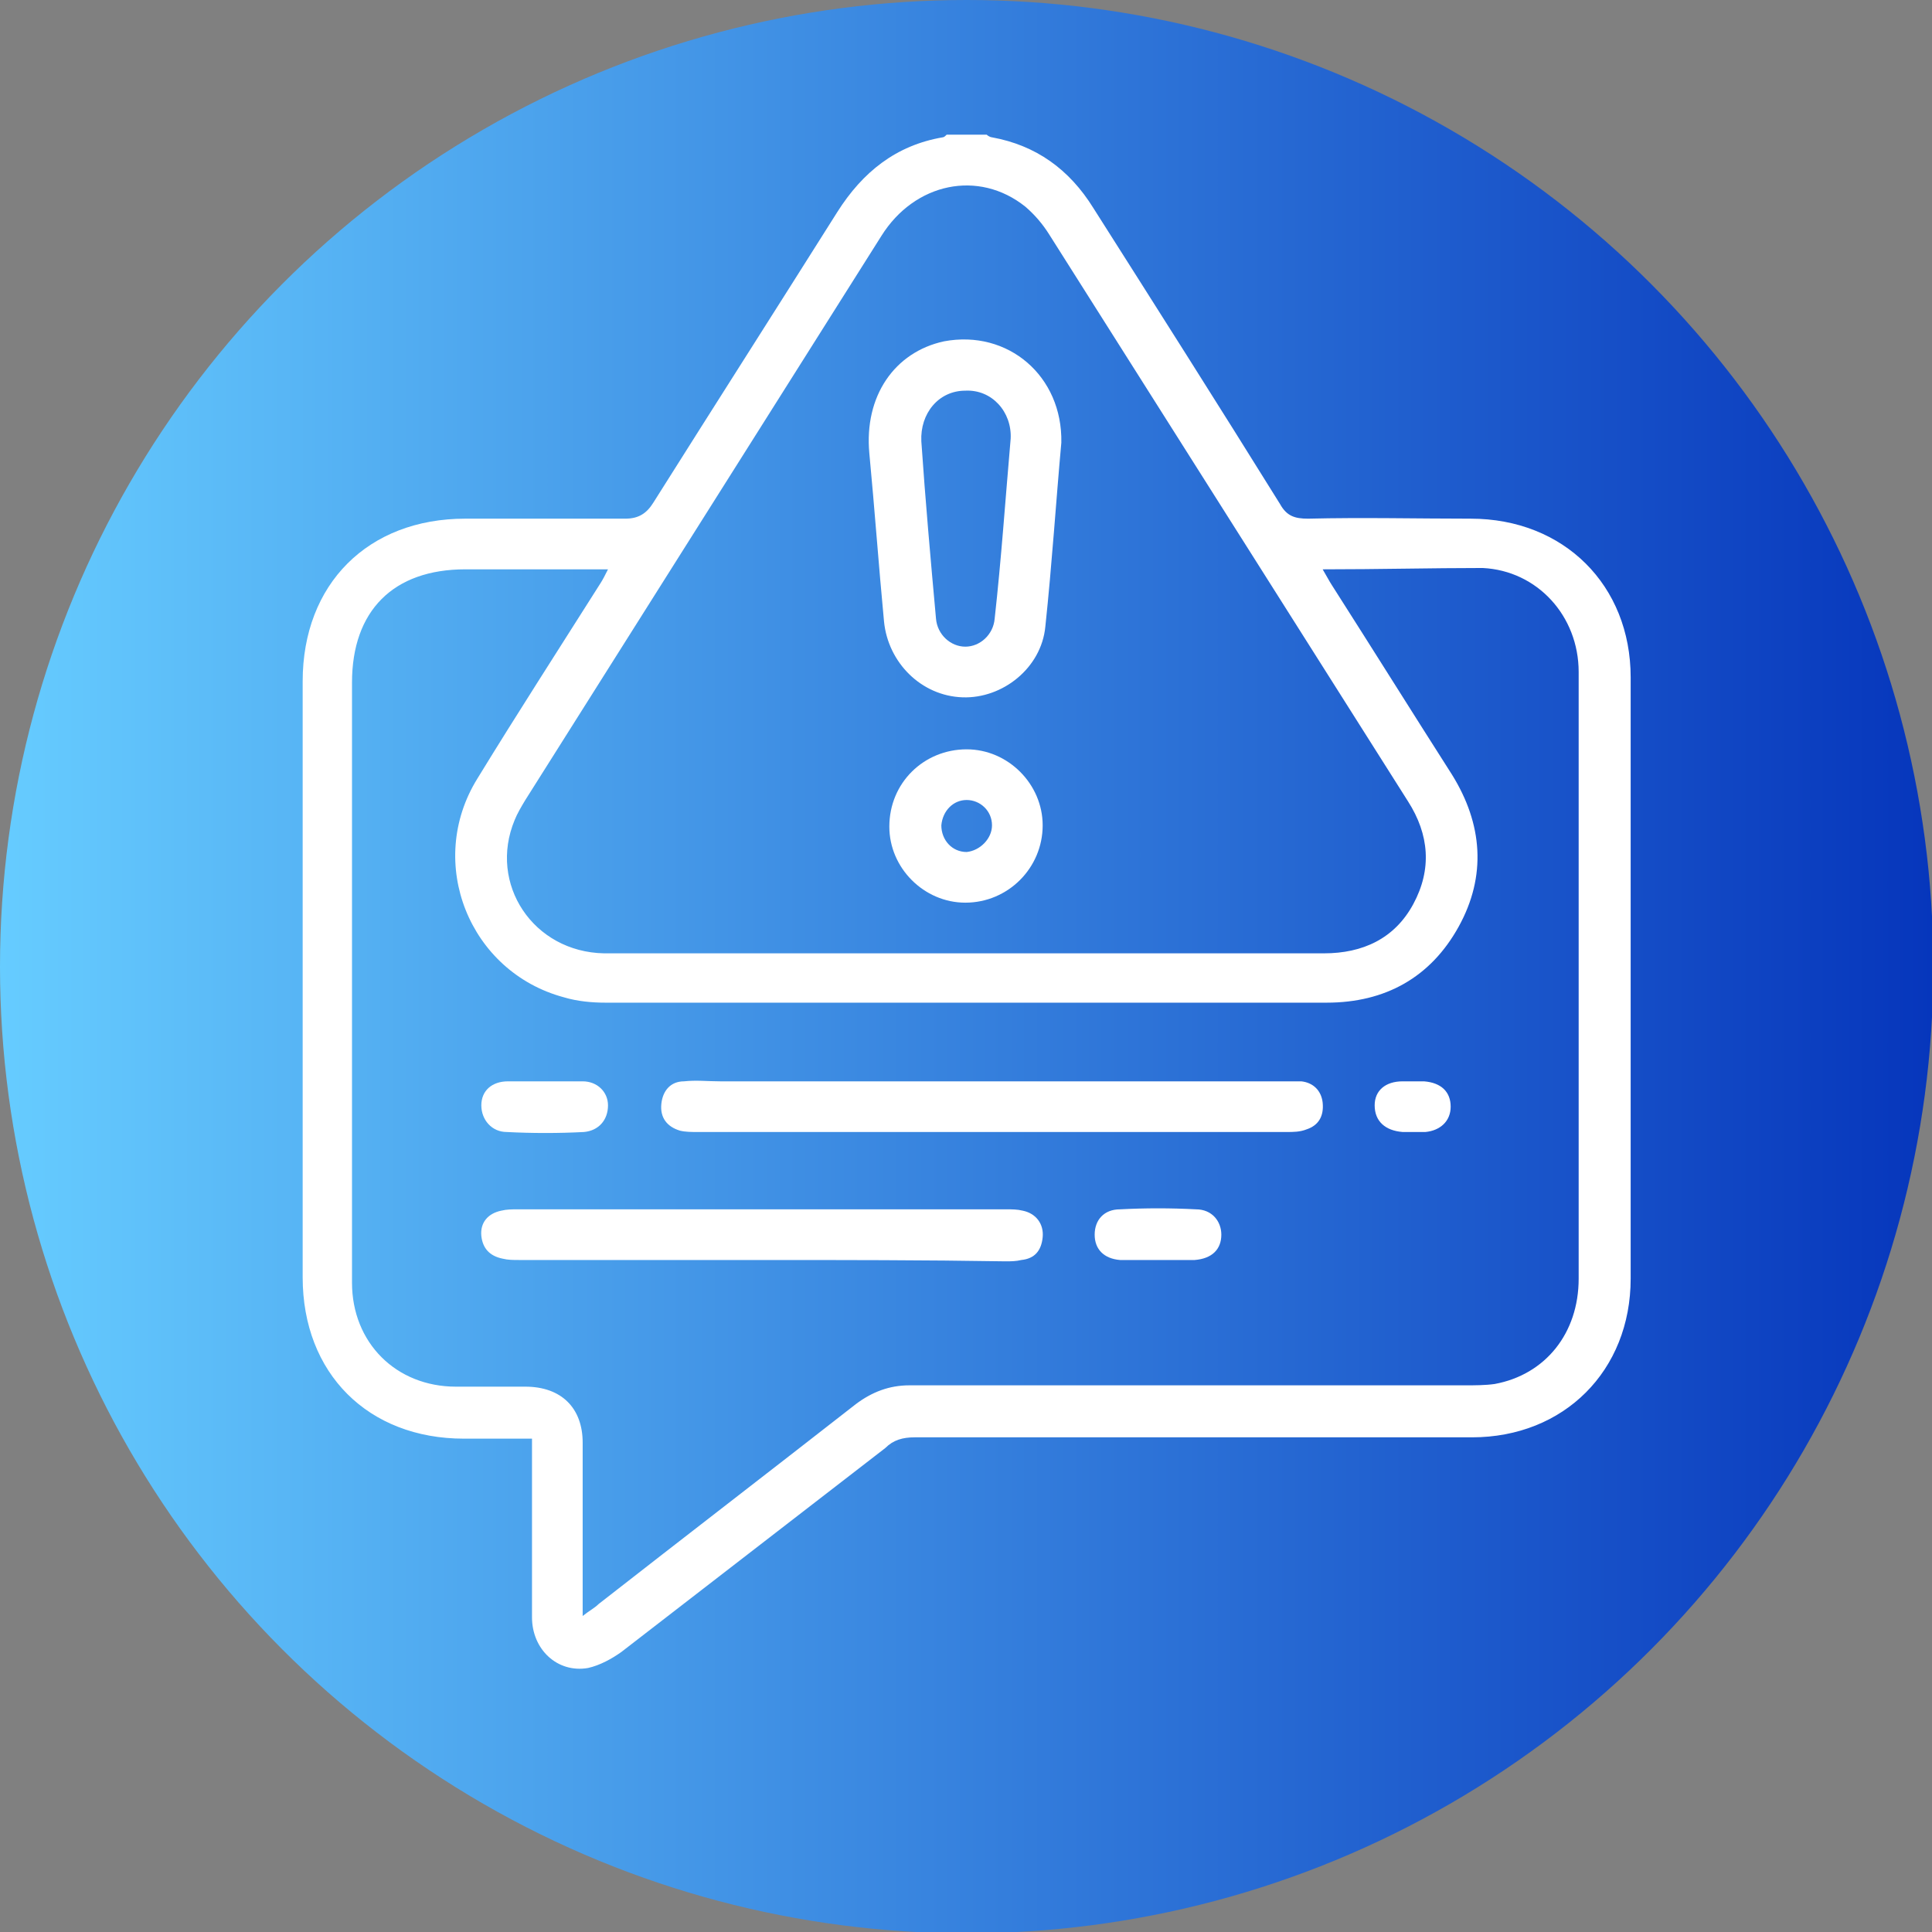
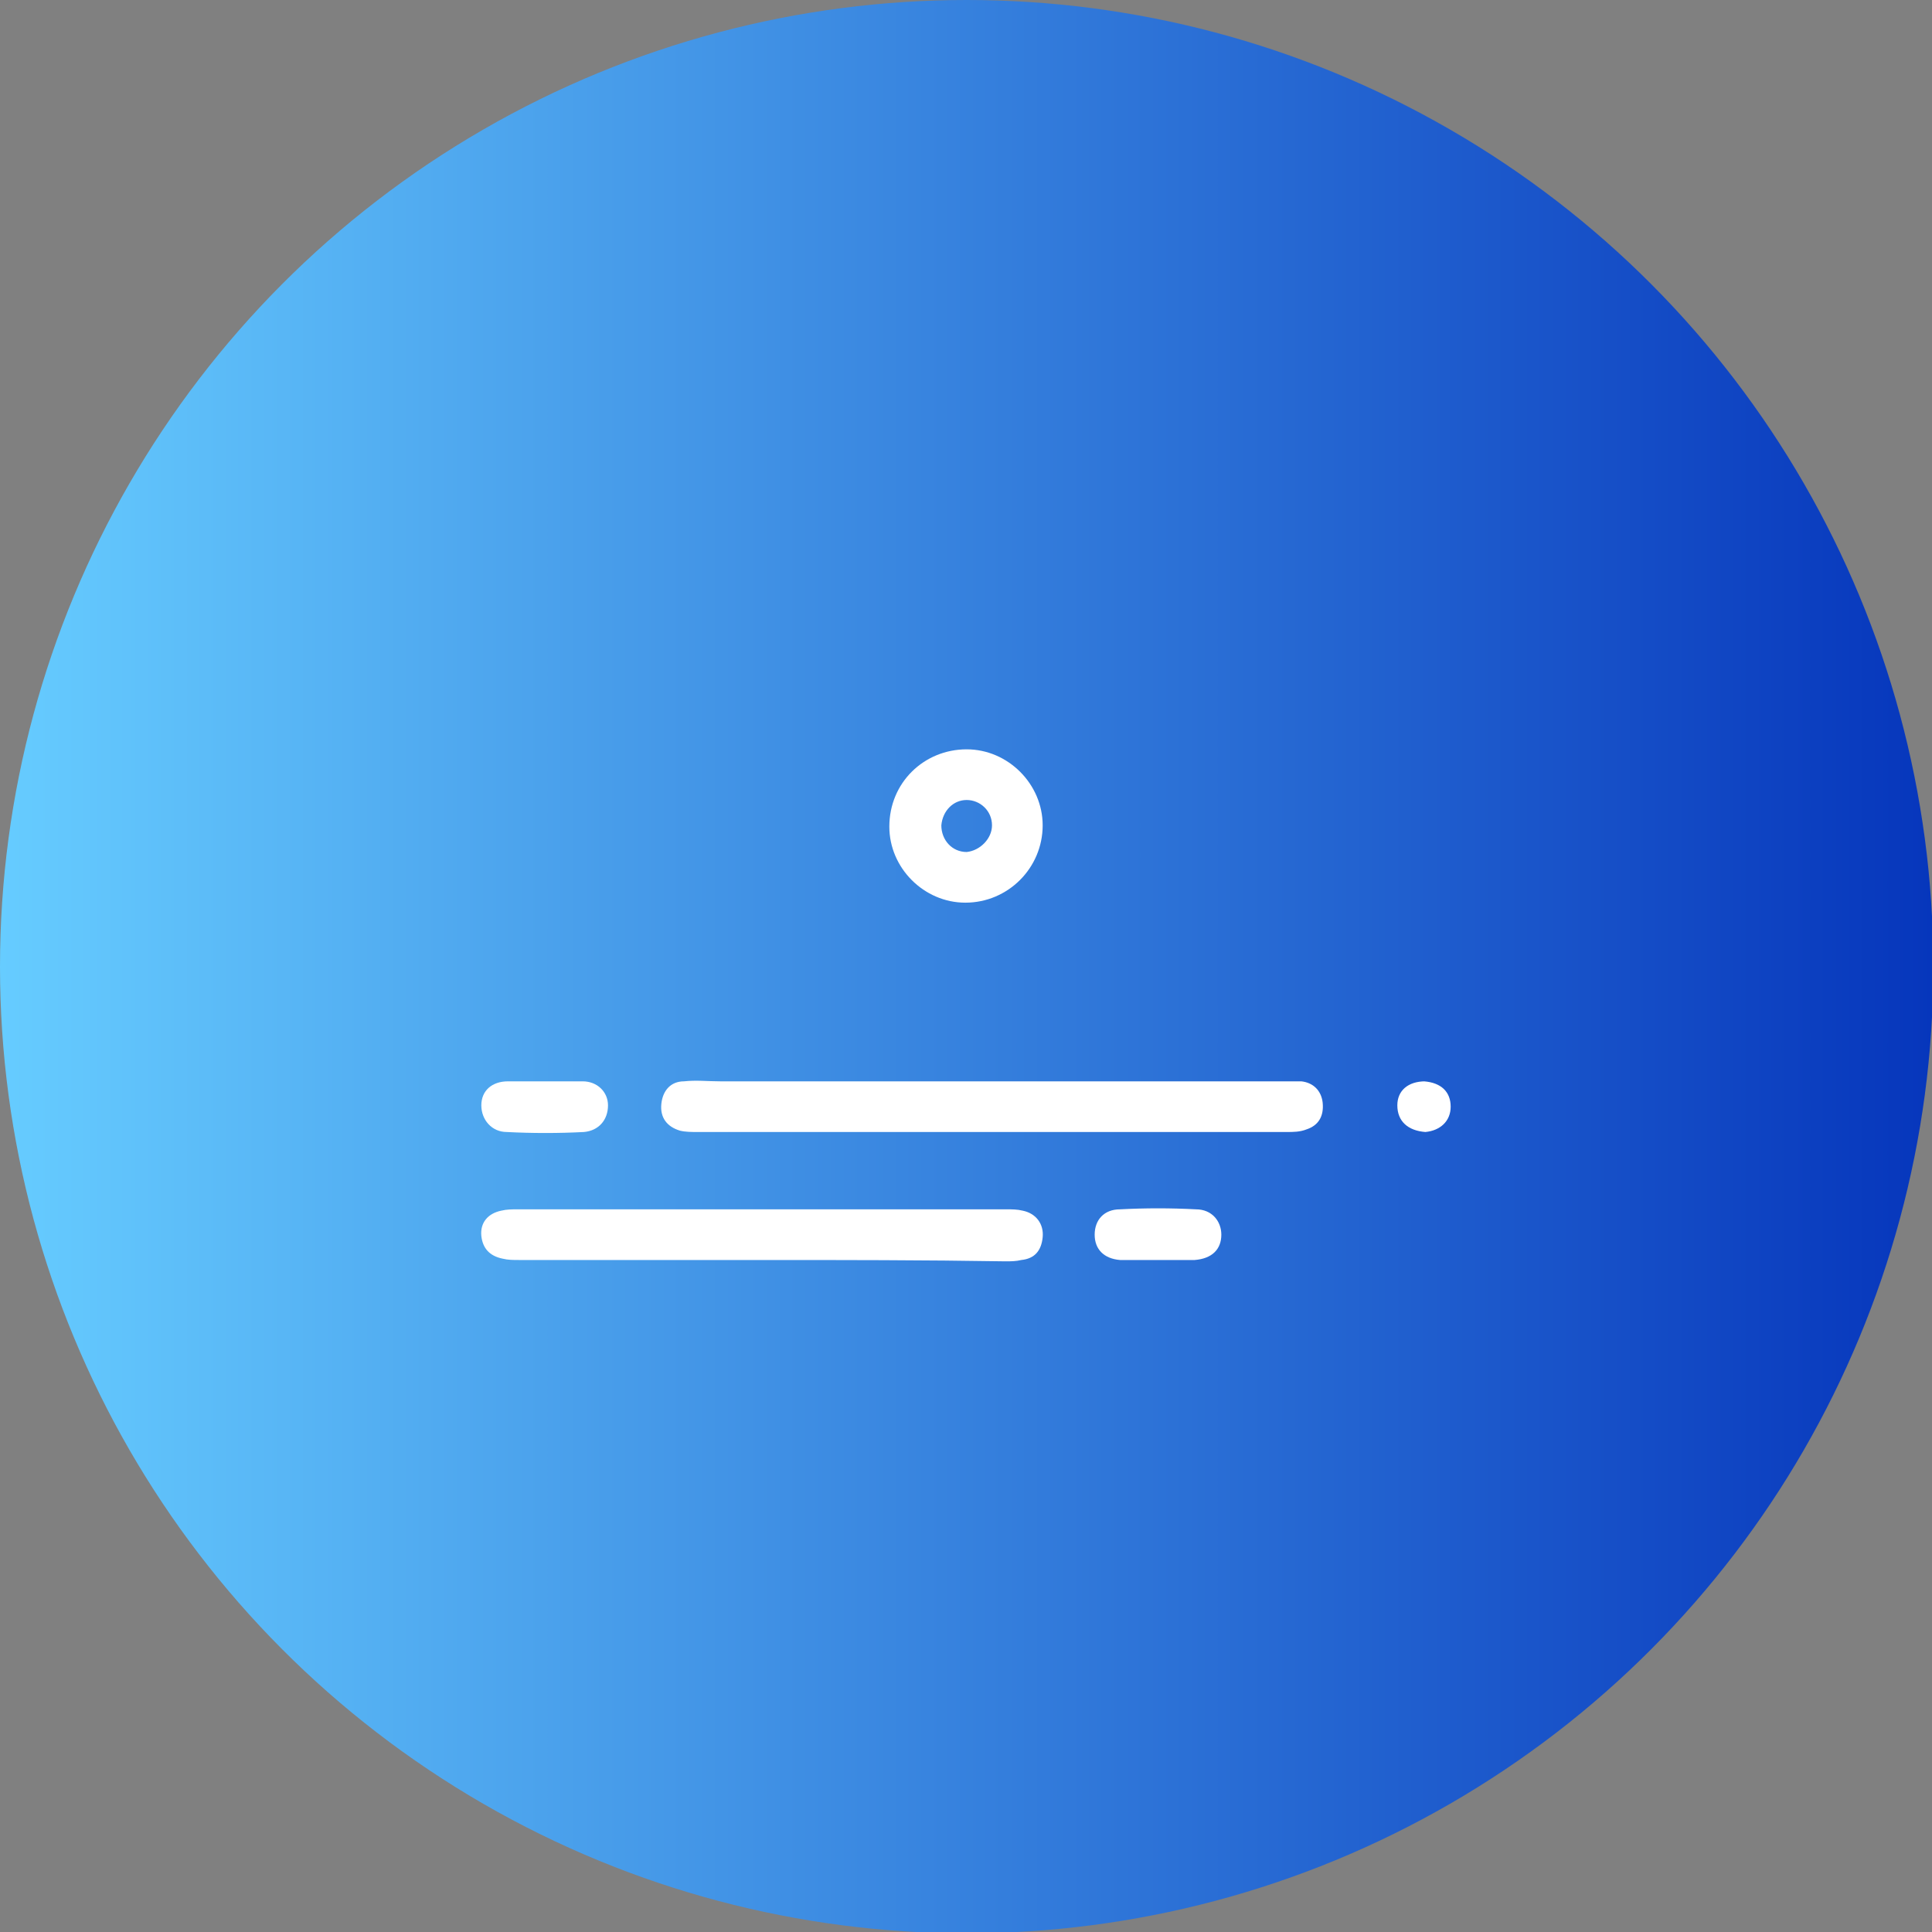
<svg xmlns="http://www.w3.org/2000/svg" version="1.1" id="acf82069-b220-4b20-9b97-b486e993f43c" x="0px" y="0px" viewBox="0 0 144.9 144.9" style="enable-background:new 0 0 144.9 144.9;" xml:space="preserve">
  <rect x="0" y="0" width="144.9" height="144.9" fill="#808080" stroke="none" />
  <style type="text/css">
	.st0{fill:url(#SVGID_1_);}
	.st1{fill:#FFFFFF;}
</style>
  <linearGradient id="SVGID_1_" gradientUnits="userSpaceOnUse" x1="0" y1="71.53" x2="144.94" y2="71.53" gradientTransform="matrix(1 0 0 -1 0 144)">
    <stop offset="0" style="stop-color:#66CCFF" />
    <stop offset="1" style="stop-color:#0636BC" />
  </linearGradient>
  <circle class="st0" cx="72.5" cy="72.5" r="72.5" />
-   <path class="st1" d="M74,10.1c0.1,0.1,0.3,0.2,0.4,0.2c3.3,0.6,5.8,2.4,7.6,5.3c4.7,7.4,9.4,14.8,14,22.2c0.5,0.9,1.1,1.1,2.1,1.1  c4.1-0.1,8.2,0,12.2,0c7,0,12,5,12,11.9c0,15,0,30.1,0,45.1c0,6.9-5,11.9-11.9,11.9c-13.9,0-27.9,0-41.8,0c-0.9,0-1.6,0.2-2.2,0.8  c-6.6,5.1-13.2,10.2-19.8,15.3c-0.7,0.5-1.6,1-2.5,1.2c-2.3,0.4-4.2-1.4-4.2-3.8c0-4,0-8.1,0-12.1c0-0.4,0-0.8,0-1.3  c-1.8,0-3.5,0-5.1,0c-7.2,0-12.1-4.9-12.1-12.1c0-14.9,0-29.8,0-44.7c0-7.3,4.9-12.2,12.2-12.2c4,0,8,0,12,0c1,0,1.6-0.4,2.1-1.2  c4.6-7.3,9.2-14.5,13.8-21.8c1.9-3,4.4-5,7.9-5.6c0.1,0,0.2-0.1,0.3-0.2C71.9,10.1,73,10.1,74,10.1z M99.2,42.7  c0.3,0.5,0.5,0.9,0.7,1.2c3,4.7,6,9.5,9,14.2c2.3,3.7,2.6,7.6,0.5,11.4c-2.1,3.8-5.5,5.7-9.9,5.7c-18,0-36.1,0-54.1,0  c-1,0-2.1-0.1-3.1-0.4c-7.1-1.9-10.4-10.1-6.5-16.4c3-4.9,6.1-9.7,9.2-14.6c0.2-0.3,0.4-0.7,0.6-1.1c-3.7,0-7.2,0-10.7,0  c-5.4,0-8.5,3.1-8.5,8.5c0,9.4,0,18.8,0,28.2c0,5.6,0,11.2,0,16.8c0,4.5,3.3,7.8,7.8,7.8c1.7,0,3.4,0,5.2,0c2.7,0,4.3,1.6,4.3,4.2  c0,3.7,0,7.3,0,11c0,0.6,0,1.2,0,2c0.5-0.4,0.9-0.6,1.2-0.9c6.4-5,12.9-10,19.3-15c1.2-0.9,2.5-1.4,4-1.4c13.9,0,27.8,0,41.7,0  c0.7,0,1.5,0,2.2-0.1c3.8-0.7,6.3-3.8,6.3-7.9c0-11.3,0-22.5,0-33.8c0-3.9,0-7.8,0-11.7c0-4.2-3.1-7.6-7.2-7.8  C107.4,42.6,103.4,42.7,99.2,42.7z M72.5,71.5c8.9,0,17.9,0,26.8,0c2.9,0,5.3-1.1,6.7-3.7c1.4-2.6,1.2-5.2-0.4-7.7  c-9-14.2-17.9-28.3-26.9-42.5c-0.5-0.8-1.1-1.5-1.8-2.1c-3.5-2.8-8.3-1.8-10.8,2.2C57.2,31.8,48.3,45.9,39.4,60  c-0.3,0.5-0.6,1-0.8,1.5c-2,4.8,1.4,9.9,6.7,10C54.4,71.5,63.4,71.5,72.5,71.5z" />
  <path class="st1" d="M74.5,81.1c7.3,0,14.7,0,22,0c0.4,0,0.8,0,1.1,0c0.9,0.1,1.5,0.7,1.6,1.6c0.1,1-0.3,1.7-1.2,2  c-0.5,0.2-1,0.2-1.5,0.2c-14.7,0-29.5,0-44.2,0c-0.4,0-0.9,0-1.3-0.1c-1-0.3-1.5-1-1.4-2c0.1-1,0.7-1.7,1.7-1.7c0.9-0.1,1.8,0,2.7,0  C60.8,81.1,67.6,81.1,74.5,81.1z" />
  <path class="st1" d="M57.1,94.5c-6.1,0-12.1,0-18.2,0c-0.4,0-0.8,0-1.2-0.1c-1-0.2-1.5-0.8-1.6-1.7c-0.1-1,0.5-1.7,1.5-1.9  c0.4-0.1,0.8-0.1,1.2-0.1c12.2,0,24.5,0,36.7,0c0.4,0,0.8,0,1.2,0.1c1,0.2,1.6,1,1.5,2c-0.1,1-0.6,1.6-1.6,1.7  c-0.4,0.1-0.8,0.1-1.2,0.1C69.3,94.5,63.2,94.5,57.1,94.5z" />
  <path class="st1" d="M40.9,81.1c0.9,0,1.9,0,2.8,0c1.1,0,1.9,0.8,1.9,1.8c0,1.1-0.7,1.9-1.8,2c-1.9,0.1-3.9,0.1-5.8,0  c-1.1,0-1.9-0.9-1.9-2c0-1.1,0.8-1.8,2-1.8C39,81.1,40,81.1,40.9,81.1C40.9,81.1,40.9,81.1,40.9,81.1z" />
  <path class="st1" d="M86.8,94.5c-0.9,0-1.9,0-2.8,0c-1.2-0.1-1.9-0.8-1.9-1.9c0-1.1,0.7-1.9,1.9-1.9c1.9-0.1,3.8-0.1,5.7,0  c1.2,0,1.9,0.9,1.9,1.9c0,1.1-0.7,1.8-2,1.9c-0.1,0-0.1,0-0.2,0C88.5,94.5,87.7,94.5,86.8,94.5C86.8,94.5,86.8,94.5,86.8,94.5z" />
-   <path class="st1" d="M106,81.1c0.3,0,0.5,0,0.8,0c1.3,0.1,2,0.8,2,1.9c0,1.1-0.8,1.8-1.9,1.9c-0.6,0-1.1,0-1.7,0  c-1.3-0.1-2.1-0.8-2.1-2c0-1.1,0.8-1.8,2.1-1.8C105.5,81.1,105.8,81.1,106,81.1z" />
-   <path class="st1" d="M79.6,33.2c-0.4,4.4-0.7,9.1-1.2,13.8c-0.3,3.1-3.2,5.4-6.2,5.3c-3.1-0.1-5.6-2.6-5.9-5.7  c-0.4-4.2-0.7-8.4-1.1-12.6c-0.4-4.3,1.9-7.6,5.6-8.4C75.6,24.7,79.7,28.2,79.6,33.2z M75.8,32.9c0.1-2-1.4-3.7-3.4-3.6  c-2,0-3.4,1.7-3.3,3.8c0.3,4.4,0.7,8.9,1.1,13.3c0.1,1.2,1.1,2.1,2.2,2.1c1.1,0,2.1-0.9,2.2-2.1C75.1,41.9,75.4,37.5,75.8,32.9z" />
+   <path class="st1" d="M106,81.1c0.3,0,0.5,0,0.8,0c1.3,0.1,2,0.8,2,1.9c0,1.1-0.8,1.8-1.9,1.9c-1.3-0.1-2.1-0.8-2.1-2c0-1.1,0.8-1.8,2.1-1.8C105.5,81.1,105.8,81.1,106,81.1z" />
  <path class="st1" d="M72.5,56.2c3.1,0,5.7,2.6,5.7,5.7c0,3.2-2.6,5.8-5.8,5.8c-3.1,0-5.7-2.6-5.7-5.7C66.7,58.7,69.3,56.2,72.5,56.2  z M74.4,61.9c0-1.1-0.9-1.9-1.9-1.9c-1,0-1.8,0.8-1.9,1.9c0,1.1,0.8,2,1.9,2C73.5,63.8,74.4,62.9,74.4,61.9z" />
</svg>